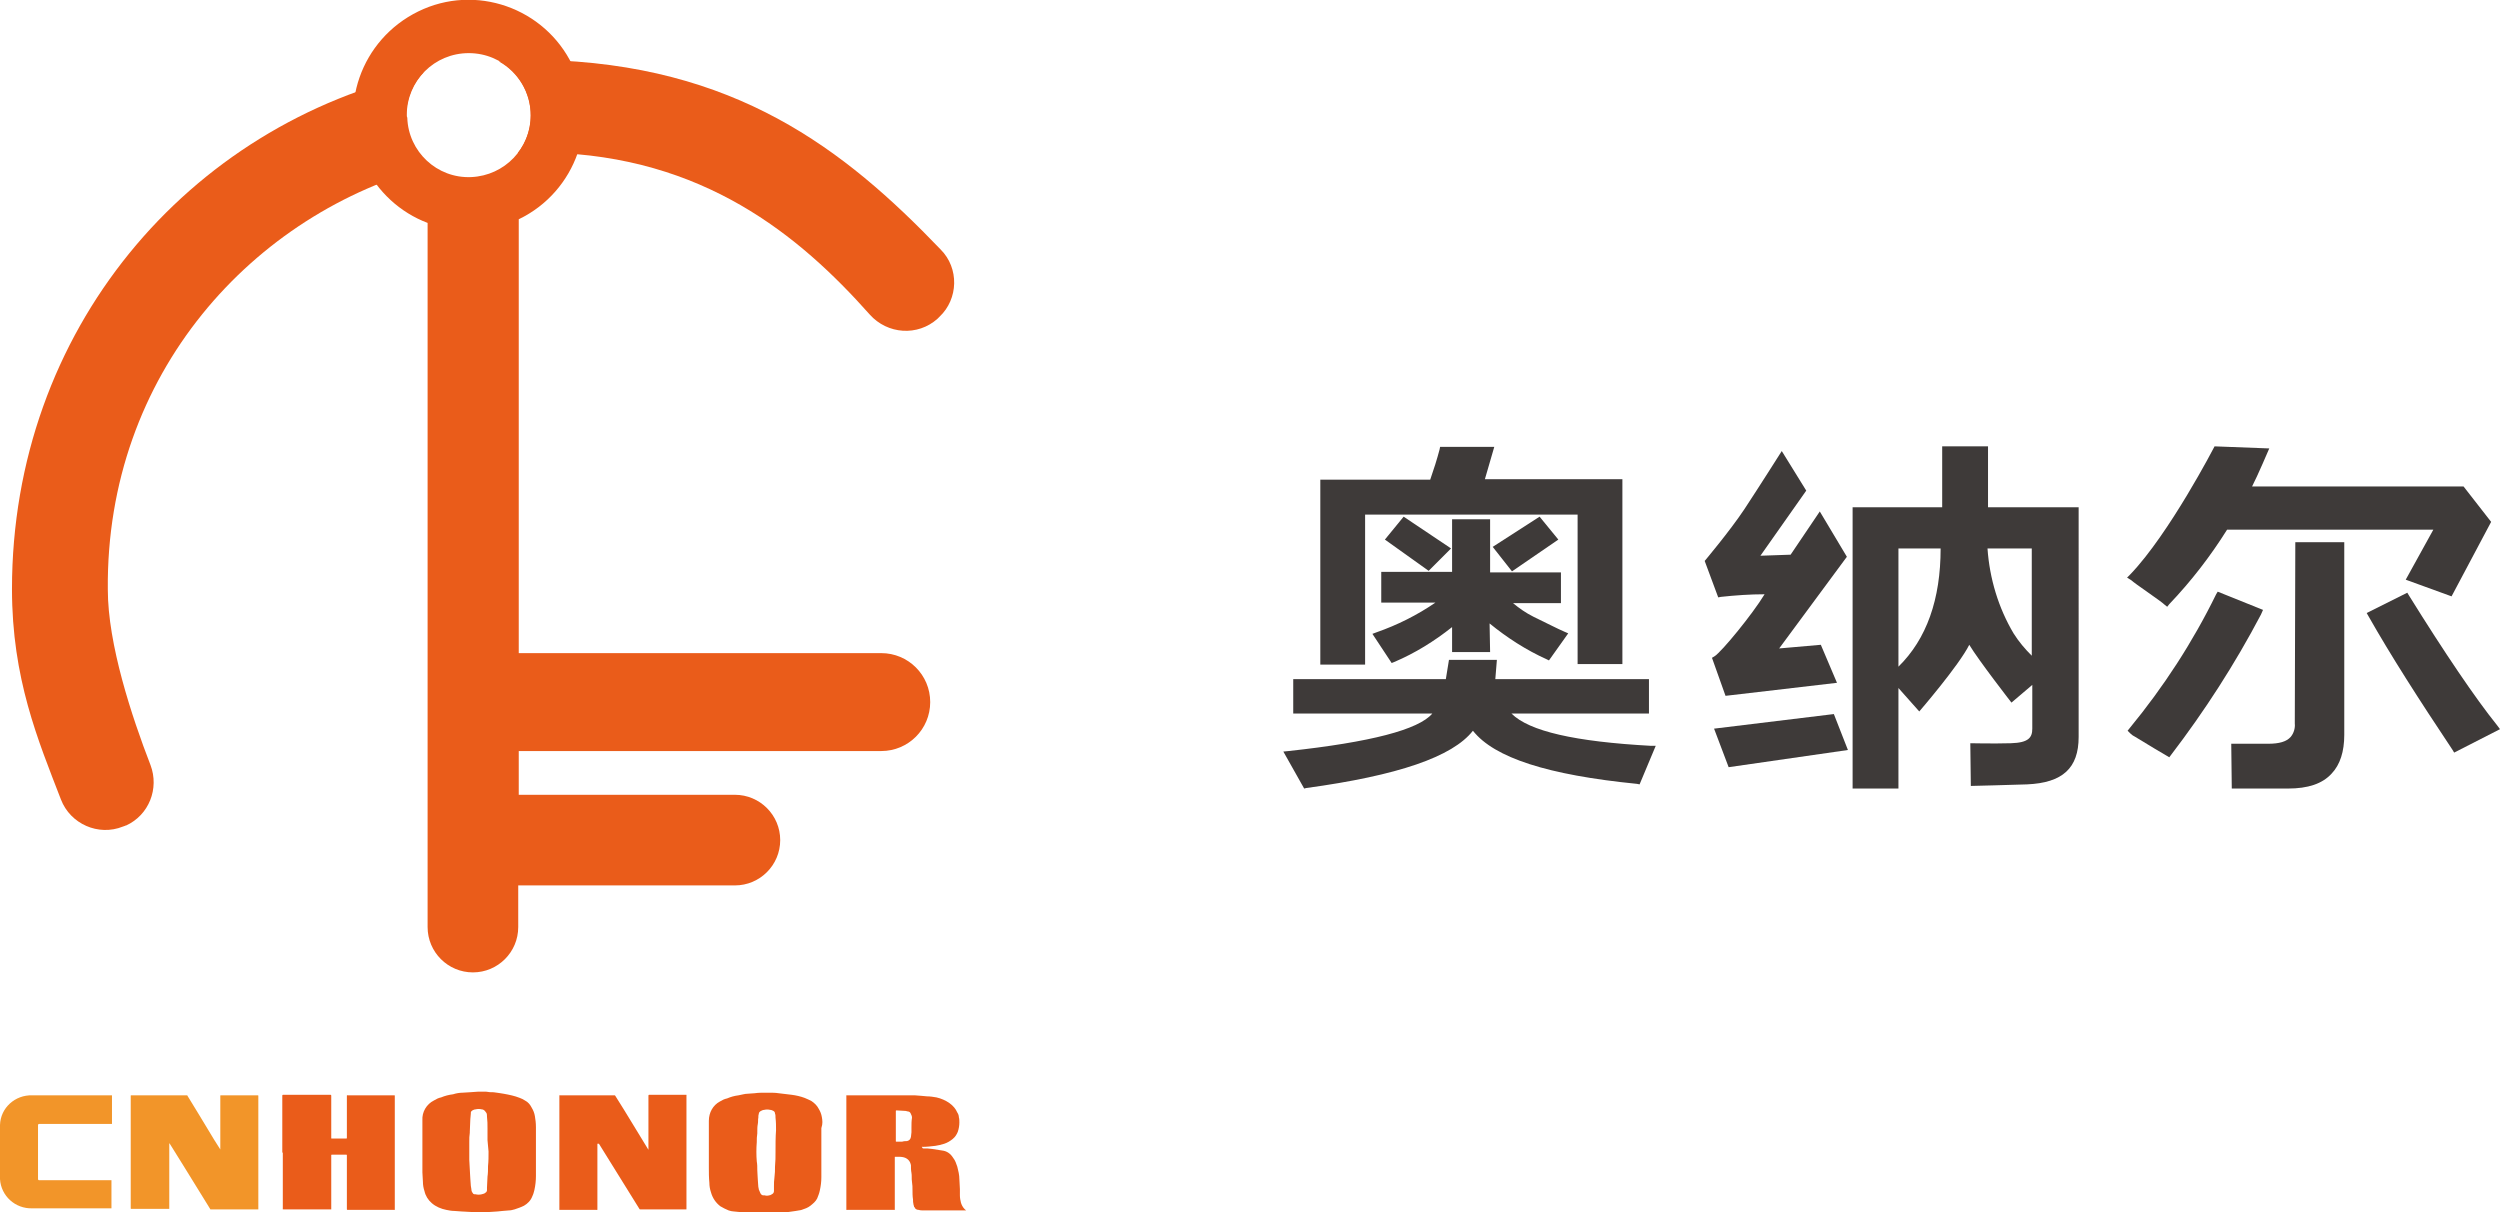
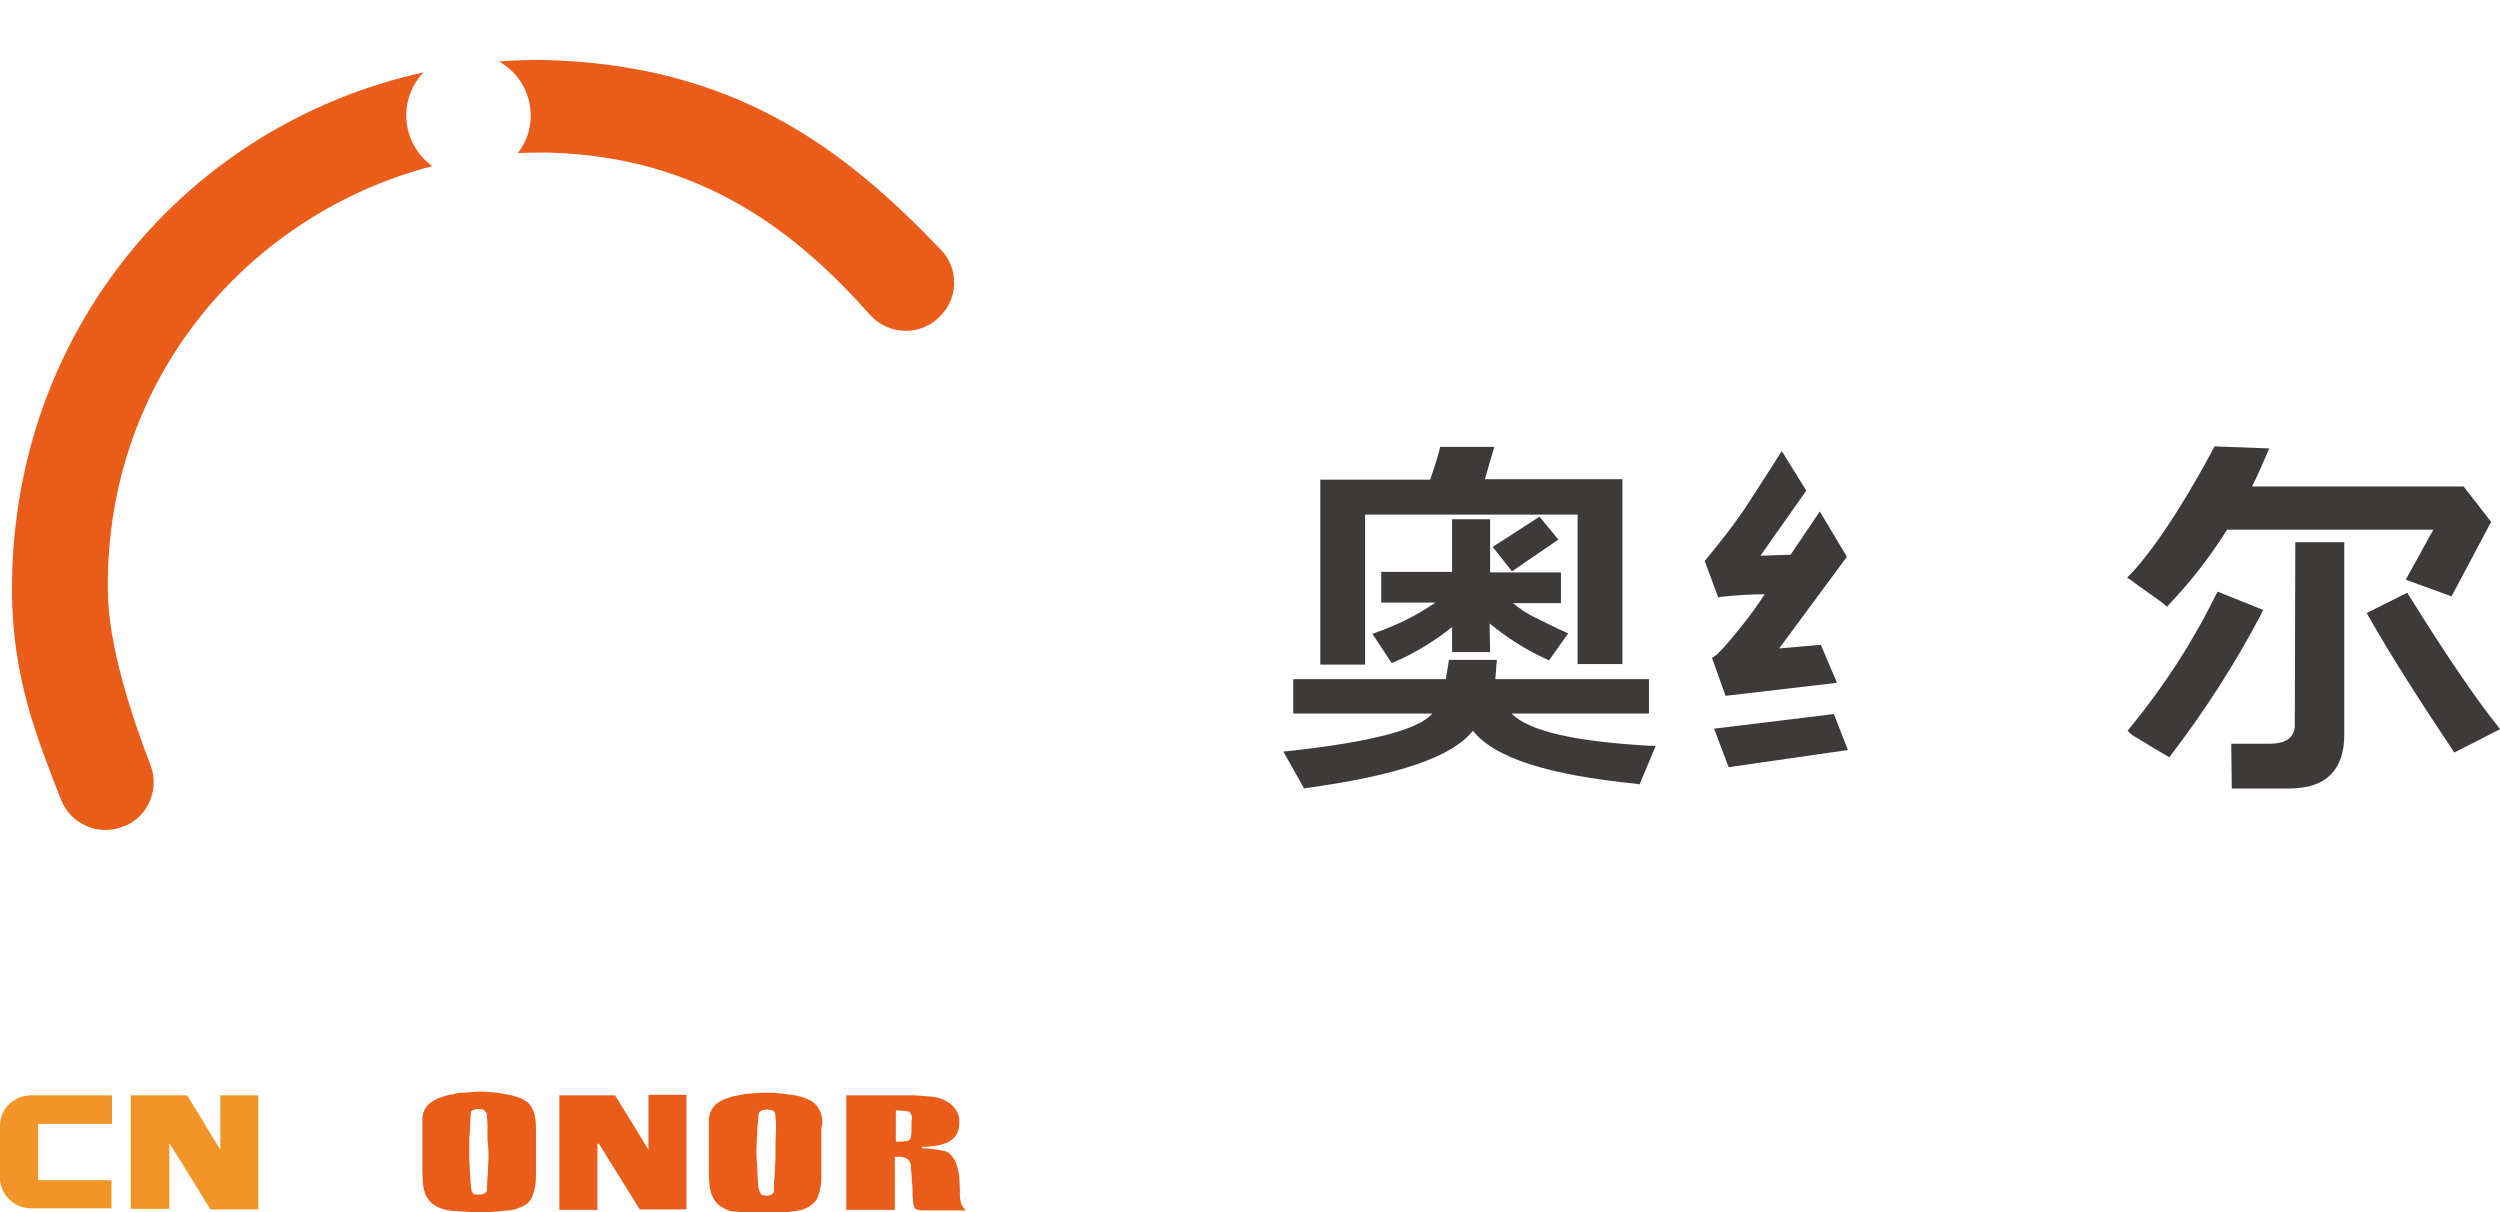
<svg xmlns="http://www.w3.org/2000/svg" version="1.1" id="图层_1" x="0px" y="0px" viewBox="0 0 480 232.7" style="enable-background:new 0 0 480 232.7;" xml:space="preserve">
  <style type="text/css">
	.st0{fill:#EA5C1A;}
	.st1{fill:#F29529;}
	.st2{fill:#3E3A39;}
</style>
-   <path class="st0" d="M169.2,125.4H99.6V42.1c11-5.3,15.7-18.6,10.3-29.6c-5.3-11-18.6-15.7-29.6-10.3S64.7,20.7,70,31.7  c2.5,5.1,6.8,9.1,12.1,11.1V178c0,4.8,3.9,8.7,8.7,8.7c4.8,0,8.7-3.9,8.7-8.7c0,0,0,0,0,0v-8h41.6c4.8,0,8.7-3.9,8.7-8.7  c0-4.8-3.9-8.7-8.7-8.7H99.6v-8.4h69.6c5.2,0,9.4-4.2,9.4-9.4l0,0C178.6,129.6,174.4,125.4,169.2,125.4  C169.2,125.4,169.2,125.4,169.2,125.4z M78.1,22.1c0-6.6,5.3-11.9,11.9-11.9s11.9,5.3,11.9,11.9c0,6.4-5,11.6-11.4,11.9  c-6.6,0.3-12.1-4.9-12.3-11.4C78.1,22.4,78.1,22.3,78.1,22.1z" />
  <path class="st1" d="M49.5,210.3h-7.1c-0.1,0-0.1,0-0.1,0.1v10.3c0,0,0,0.1,0,0.1l0-0.1l-1.2-1.9l-2.9-4.8l-2.2-3.6  c0-0.1-0.1-0.1-0.1-0.1H25.2c-0.1,0-0.1,0-0.1,0.1V232c0,0.1,0,0.1,0.1,0.1h7.3c0,0,0-0.1,0-0.1v-12.5c0,0,0.1,0.1,0.1,0.1l2.8,4.5  c1.4,2.3,2.8,4.5,4.2,6.8l0.8,1.3l0,0h9.2l0,0l0,0c0,0,0-0.1,0-0.1v-21.6C49.6,210.3,49.6,210.3,49.5,210.3z" />
  <path class="st1" d="M21.5,232H6.2c-3.3,0.1-6-2.4-6.2-5.6V216c0.1-3.3,2.9-5.8,6.2-5.7h15.3v5.5H7.5c-0.1,0-0.2,0.1-0.2,0.2  c0,0,0,0,0,0v10.4c0,0.1,0.1,0.2,0.2,0.2c0,0,0,0,0,0h13.9V232z" />
  <path class="st0" d="M114.7,219.6C114.7,219.6,114.7,219.6,114.7,219.6v12.5c0,0.3,0,0.2-0.2,0.2h-6.9c-0.3,0-0.2,0-0.2-0.2v-21.6  c0-0.3,0-0.2,0.2-0.2h10.3c0.2,0,0.2,0,0.3,0.2c2.1,3.3,4.1,6.7,6.2,10.1l0.1,0.1c0.1,0,0-0.1,0-0.1c0-0.1,0-0.1,0-0.2  c0-3.3,0-6.6,0-9.9c0-0.3,0-0.3,0.3-0.3h6.8c0.3,0,0.2,0,0.2,0.2v21.6c0,0.3,0,0.2-0.2,0.2h-8.6c-0.2,0-0.2,0-0.3-0.2l-7.7-12.4  L114.7,219.6z" />
-   <path class="st0" d="M54.2,221.3v-10.8c0-0.3,0-0.3,0.3-0.3h8.8c0.3,0,0.3,0,0.3,0.3v7.8c0,0.1,0,0.1,0,0.2c0,0.1,0,0.1,0.1,0.1h2.7  c0.2,0,0.2,0,0.2-0.2v-7.9c0-0.3,0-0.2,0.2-0.2h8.9c0.1,0,0.1,0,0.1,0.1v21.7c0,0.3,0,0.2-0.2,0.2h-8.7c-0.3,0-0.3,0-0.3-0.2v-10.3  c0,0,0-0.1-0.1-0.1h-2.7c-0.2,0-0.2,0-0.2,0.1v10.2c0,0.1,0,0.2,0,0.2s-0.2,0-0.2,0h-8.9c-0.3,0-0.2,0-0.2-0.2V221.3z" />
  <path class="st0" d="M184.6,231.2l-0.1-0.3c-0.1-0.4-0.2-0.9-0.2-1.4c0-0.4,0-0.8,0-1.2l-0.1-1.9c0-0.8-0.2-1.6-0.4-2.4  c-0.2-0.6-0.4-1.2-0.8-1.7c-0.5-0.8-1.2-1.3-2.1-1.4c-0.6-0.1-1.2-0.2-1.9-0.3c-0.6-0.1-1.1-0.1-1.7-0.1c-0.1,0-0.1,0-0.2-0.1  c0-0.1-0.1-0.1-0.1-0.2s0.1,0,0.1,0c0.8,0,1.7-0.1,2.5-0.2c0.6-0.1,1.1-0.2,1.7-0.4c0.6-0.2,1.1-0.5,1.6-0.9c0.5-0.4,0.8-0.9,1-1.4  c0.2-0.6,0.3-1.2,0.3-1.8c0-0.3,0-0.7-0.1-1c0-0.3-0.1-0.6-0.3-0.9c-0.3-0.7-0.8-1.3-1.5-1.8c-0.7-0.5-1.6-0.9-2.5-1.1  c-0.6-0.1-1.2-0.2-1.8-0.2l-1.1-0.1c-0.4,0-0.9-0.1-1.3-0.1h-12.9c-0.3,0-0.2,0-0.2,0.2v21.6c0,0.3,0,0.2,0.2,0.2h8.9  c0.3,0,0.2,0,0.2-0.2v-9.9c0-0.1,0-0.1,0.1-0.1h0.4c0.4,0,0.8,0,1.2,0.1c0.4,0.1,0.7,0.3,0.9,0.5c0.3,0.3,0.4,0.6,0.5,1  c0,0.5,0,1,0.1,1.5s0,1.1,0.1,1.7s0.1,1.1,0.1,1.6s0,1.2,0.1,1.8c0,0.3,0,0.6,0.1,1c0,0.1,0.1,0.2,0.1,0.4c0.1,0.1,0.2,0.2,0.2,0.3  c0.2,0.2,0.4,0.3,0.7,0.3c0.3,0.1,0.6,0.1,0.9,0.1h8.2C185.1,232.1,184.8,231.7,184.6,231.2z M175,216.6c0,0.3,0,0.6,0,0.8  c0,0.3-0.1,0.6-0.1,0.9c0,0.1-0.1,0.2-0.1,0.3c-0.1,0.2-0.2,0.3-0.4,0.4c-0.2,0.1-0.3,0.1-0.5,0.1c-0.2,0-0.4,0-0.7,0.1  c-0.4,0-0.8,0-1.1,0c-0.1,0-0.1,0-0.1-0.1c0-0.1,0-0.1,0-0.2v-5.5c0-0.2,0-0.2,0.2-0.2c0.6,0,1.1,0.1,1.7,0.1l0.4,0.1  c0.3,0,0.5,0.2,0.6,0.5c0.1,0.2,0.2,0.4,0.2,0.7C175,215.2,175,215.9,175,216.6z" />
  <path class="st0" d="M102.7,214.3c-0.1-0.6-0.3-1.1-0.6-1.6c-0.3-0.6-0.7-1.1-1.3-1.4c-0.3-0.2-0.7-0.4-1-0.5c-1-0.4-2-0.6-3.1-0.8  c-0.4-0.1-0.8-0.1-1.3-0.2s-0.8-0.1-1.2-0.1s-0.6-0.1-0.9-0.1c-0.5,0-1,0-1.5,0l-1.4,0.1c-0.5,0-1.1,0.1-1.6,0.1s-1.2,0.1-1.8,0.3  c-0.8,0.1-1.6,0.3-2.3,0.6c-0.5,0.1-0.9,0.3-1.4,0.6c-1.4,0.7-2.3,2.2-2.2,3.8v10c0,0.6,0.1,1.2,0.1,1.8c0,0.6,0.1,1.2,0.3,1.8  c0.2,0.9,0.7,1.7,1.4,2.3c0.8,0.7,1.8,1.1,2.8,1.3c0.5,0.1,1,0.2,1.5,0.2l1.4,0.1c0.6,0,1.2,0.1,1.8,0.1H91h1.7h0.2H94l1.5-0.1  l1-0.1l1.2-0.1c0.4,0,0.7-0.1,1.1-0.2c0.6-0.2,1.2-0.4,1.8-0.7c0.7-0.4,1.3-1,1.6-1.8c0.2-0.4,0.3-0.8,0.4-1.2  c0.2-0.9,0.3-1.8,0.3-2.7c0-0.3,0-0.6,0-0.9c0-2.9,0-5.7,0-8.5C102.9,215.6,102.8,214.9,102.7,214.3z M93.8,221.1  c0,0.9,0,1.9-0.1,2.8c0,0.7,0,1.4-0.1,2l-0.1,2.1c0,0.2,0,0.3,0,0.5c0,0.2-0.1,0.4-0.3,0.5c-0.2,0.2-0.4,0.2-0.7,0.3  c-0.4,0.1-0.8,0.1-1.2,0h-0.2c-0.1,0-0.3-0.1-0.3-0.2c-0.2-0.2-0.3-0.5-0.3-0.8c0-0.2-0.1-0.4-0.1-0.6c0-0.5-0.1-0.9-0.1-1.4  s-0.1-1.2-0.1-1.8l-0.1-1.8c0-1.2,0-2.4,0-3.5c0-0.6,0-1.1,0.1-1.7c0-0.1,0-0.1,0-0.2l0.1-2.4c0-0.4,0.1-0.7,0.1-1.1  c0-0.1,0-0.1,0-0.2c0-0.2,0.2-0.3,0.3-0.4c0.2-0.1,0.4-0.2,0.6-0.2c0.4-0.1,0.8-0.1,1.2,0c0.2,0,0.4,0.1,0.6,0.3  c0.1,0.1,0.2,0.3,0.3,0.4c0.1,0.2,0.1,0.5,0.1,0.7c0.1,0.8,0.1,1.5,0.1,2.3s0,1.5,0,2.2L93.8,221.1z" />
  <path class="st0" d="M157.8,214.5c-0.1-0.6-0.3-1.1-0.6-1.6c-0.3-0.6-0.8-1.1-1.4-1.5c-0.4-0.2-0.8-0.4-1.3-0.6  c-0.8-0.3-1.7-0.5-2.5-0.6c-0.8-0.1-1.7-0.2-2.5-0.3c-0.6-0.1-1.3-0.1-1.9-0.1h-0.7c-0.7,0-1.3,0-2,0.1c-0.5,0-0.9,0.1-1.4,0.1  s-1.1,0.2-1.7,0.3c-0.8,0.1-1.5,0.3-2.2,0.6c-0.5,0.1-0.9,0.3-1.4,0.6c-1.3,0.7-2.1,2.1-2.1,3.7v9c0,0.9,0,1.9,0.1,2.9  c0,0.6,0.1,1.2,0.3,1.8c0.3,1.1,0.9,2,1.8,2.7c0.5,0.3,1.1,0.6,1.6,0.8c0.3,0.1,0.7,0.2,1,0.2l1,0.1l1.4,0.1  c0.6,0.1,1.3,0.1,1.9,0.1h0.4c0.2,0,0.3,0,0.5,0h1.3c0.2,0,0.3,0,0.5,0h0.2h0.9l1.4-0.1c0.3,0,0.7-0.1,1-0.1l1.4-0.2  c0.4-0.1,0.8-0.1,1.1-0.2c0.6-0.2,1.2-0.4,1.7-0.8c0.5-0.4,1-0.8,1.3-1.4c0.2-0.5,0.4-1,0.5-1.5c0.2-0.9,0.3-1.7,0.3-2.6  c0-0.3,0-0.6,0-0.8c0-2.9,0-5.8,0-8.6C158,215.7,157.9,215.1,157.8,214.5z M148.9,221.3c0,0.8,0,1.7-0.1,2.7c0,0.7,0,1.3-0.1,2  s-0.1,1.2-0.1,1.8c0,0.2,0,0.5,0,0.7c0,0.1,0,0.1,0,0.2c0,0.3-0.2,0.5-0.4,0.6c-0.2,0.1-0.3,0.2-0.5,0.2c-0.3,0.1-0.6,0.1-0.9,0  h-0.3c-0.2,0-0.4-0.2-0.5-0.4c-0.1-0.2-0.2-0.5-0.3-0.7c0-0.2-0.1-0.4-0.1-0.5c0-0.4-0.1-0.9-0.1-1.4s-0.1-1.2-0.1-1.8  s0-1.2-0.1-1.7c-0.1-1.2-0.1-2.5,0-3.7c0-0.6,0-1.1,0.1-1.7c0-0.1,0-0.2,0-0.3c0-0.5,0-1,0.1-1.5s0-0.8,0.1-1.2c0-0.3,0-0.5,0.1-0.8  c0-0.2,0.2-0.4,0.4-0.5c0.2-0.1,0.4-0.2,0.6-0.2c0.4-0.1,0.8-0.1,1.2,0c0.2,0,0.4,0.1,0.6,0.2c0.2,0.1,0.3,0.3,0.3,0.5  c0.1,0.2,0.1,0.5,0.1,0.8c0.1,0.8,0.1,1.6,0.1,2.4C148.9,218.3,148.9,219.8,148.9,221.3z" />
  <path class="st2" d="M297.4,126.8l3.7-5.2l-0.7-0.3c-1.4-0.6-3.3-1.6-6-2.9c-1.4-0.7-2.7-1.6-3.9-2.6h9.2v-5.9h-13.6V99.7h-7.3v10.1  h-13.6v5.9h10.4c-3.5,2.4-7.3,4.3-11.3,5.7l-0.8,0.3l3.7,5.6l0.5-0.2c4-1.7,7.7-4,11.1-6.7v4.8h7.3l-0.1-5.5c3.3,2.7,7,5.1,11,6.9  L297.4,126.8z" />
  <path class="st2" d="M317,143.2c-14.6-0.8-23.4-2.8-26.8-6.2h26.4v-6.6h-29.5l0.3-3.7h-9.2l-0.6,3.7h-29.3v6.6H275  c-2.6,3.1-11.9,5.5-27.6,7.2l-1,0.1l4,7.1l0.4-0.1c17.6-2.4,28.1-6,32-11c4.1,5.2,14.4,8.5,31.5,10.2l0.5,0.1l3.1-7.4L317,143.2z" />
  <path class="st2" d="M262.1,98.8h40.8v28.7h8.6V92h-26.4l1.8-6.2h-10.4l-0.1,0.5c-0.5,1.9-1.1,3.8-1.8,5.8h-21.1v35.5h8.6V98.8z" />
-   <polygon class="st2" points="269.5,99.2 265.9,103.6 274.3,109.6 278.6,105.3 " />
  <polygon class="st2" points="295.6,99.2 286.6,105 290.3,109.7 299.2,103.6 " />
  <polygon class="st2" points="329.1,139.9 331.9,147.3 354.8,144 352.1,137.1 " />
  <path class="st2" d="M329.2,126l-0.5,0.3l2.6,7.3l21.4-2.5l-3.1-7.3l-8,0.7l13-17.6l-5.2-8.7l-5.6,8.3l-5.8,0.2l8.8-12.5l-4.7-7.6  c0,0-4.3,6.8-7.2,11.2c-2.8,4.2-7.6,9.9-7.6,9.9l2.6,7l0.5-0.1c2.8-0.3,5.6-0.5,8.4-0.5C336.5,117.9,330.6,125.1,329.2,126z" />
-   <path class="st2" d="M381.7,97.4V85.7h-8.8v11.7h-17.2v54h8.8v-19.3l4,4.5c0,0,7.6-8.8,9.6-12.8c1.8,3,8.1,11.1,8.1,11.1l4-3.4v8.4  c0,1.7-0.7,2.7-4.1,2.8s-7.8,0-7.8,0l0.1,8.2c0,0,8.2-0.2,10.8-0.3c6.8-0.3,9.9-3.1,9.9-9.1V97.4H381.7z M364.5,105.3h8.1  c0,9.8-2.7,17.4-8.1,22.7V105.3z M390.1,105.3v20.6c-1.3-1.3-2.5-2.7-3.5-4.3c-2.9-4.9-4.6-10.5-5-16.3H390.1z" />
  <path class="st2" d="M434.5,117.1l-8.7-3.5l-0.3,0.5c-4.5,9.2-10.1,17.8-16.6,25.7l-0.4,0.5l0.5,0.5c0.3,0.3,0.6,0.5,1,0.7  c2.9,1.8,5,3,6,3.6l0.5,0.3l0.3-0.4c6.5-8.5,12.3-17.5,17.3-27L434.5,117.1z" />
  <path class="st2" d="M415.6,116.1l0.5,0.4l0.4-0.5c4.2-4.4,7.9-9.2,11.1-14.3h39.6l-5.3,9.6l8.8,3.2l7.6-14.3l-5.3-6.8h-40.6  c1-1.9,3.3-7.3,3.3-7.3l-10.5-0.4c0,0-8.7,16.8-16.2,24.6l-0.6,0.6l0.8,0.5C409.8,112,414.9,115.4,415.6,116.1z" />
  <path class="st2" d="M440.6,138.9c0.1,0.9-0.2,1.9-0.8,2.6c-0.8,0.9-2.2,1.3-4.3,1.3c-3.9,0-6.4,0-6.4,0h-0.7l0.1,8.6h0.7  c0,0,8.2,0,10,0h0.1c3.8,0,6.6-0.9,8.4-2.9c1.6-1.7,2.4-4.2,2.4-7.4v-37h-9.4L440.6,138.9z" />
  <path class="st2" d="M479.4,139.2c-4.1-5.1-10-13.8-16.9-24.9l-0.3-0.5l-7.8,3.9l0.4,0.7c4.2,7.4,9.5,15.7,16.1,25.6l0.3,0.5  l8.8-4.5L479.4,139.2z" />
  <g>
    <path class="st0" d="M83,31.9C80,29.7,78,26.2,78,22.1c0-3.2,1.3-6.1,3.3-8.2c-45.3,10-79,49.6-79,99.2c0,17.2,5,29,9.4,40.4   c1.8,4.7,7.2,7.1,11.9,5.2c0.2-0.1,0.4-0.1,0.5-0.2h0.1c4.4-2,6.4-7.1,4.7-11.6c-3.6-9.3-8.2-23.2-8.2-33.7   C20.3,71.8,48.6,40.8,83,31.9z" />
    <path class="st0" d="M180.6,47.9C180.6,47.9,180.6,47.9,180.6,47.9c-18.5-19.3-39.5-35.6-76.6-36.4c-2.8,0-5.5,0.1-8.2,0.3   c3.6,2,6.1,5.9,6.1,10.4c0,2.7-0.9,5.2-2.5,7.2c1.9-0.1,3.9-0.1,5.8-0.1C135,30,153.4,45.1,167,60.4c3.4,3.8,9.2,4.2,13,0.8   c0.1-0.1,0.2-0.2,0.3-0.3l0.1-0.1C184,57.4,184.2,51.5,180.6,47.9z" />
  </g>
</svg>